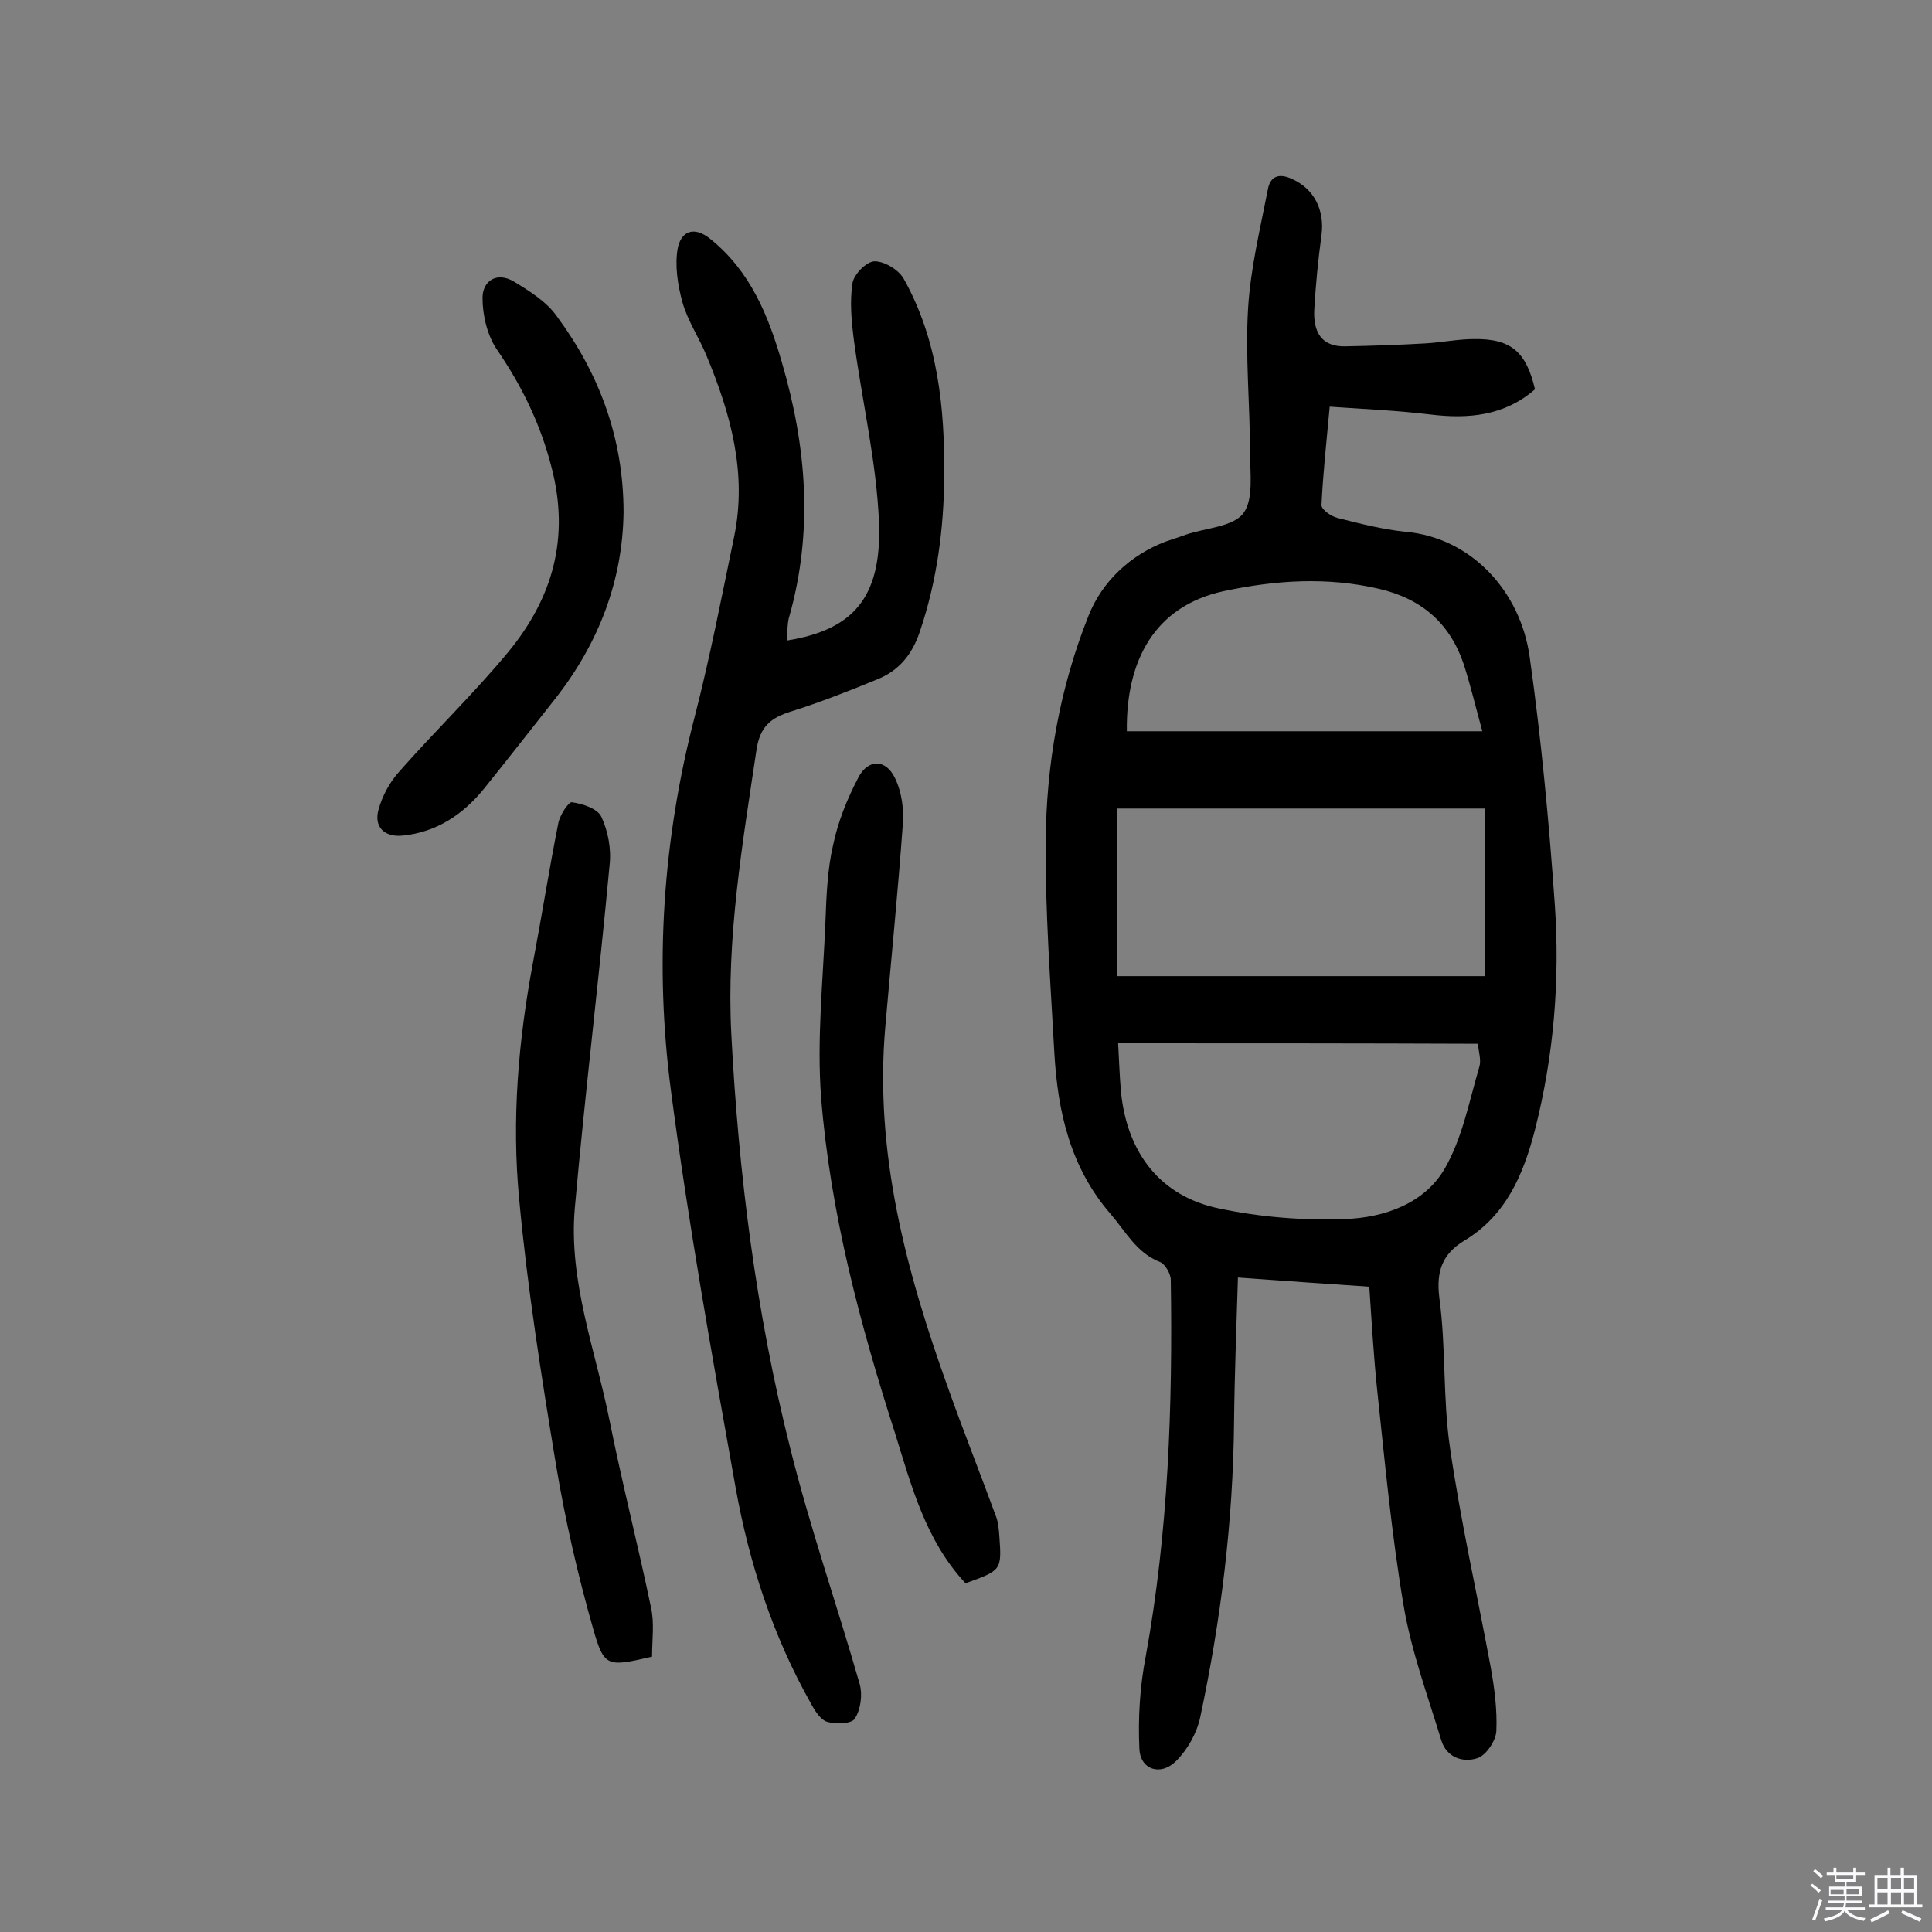
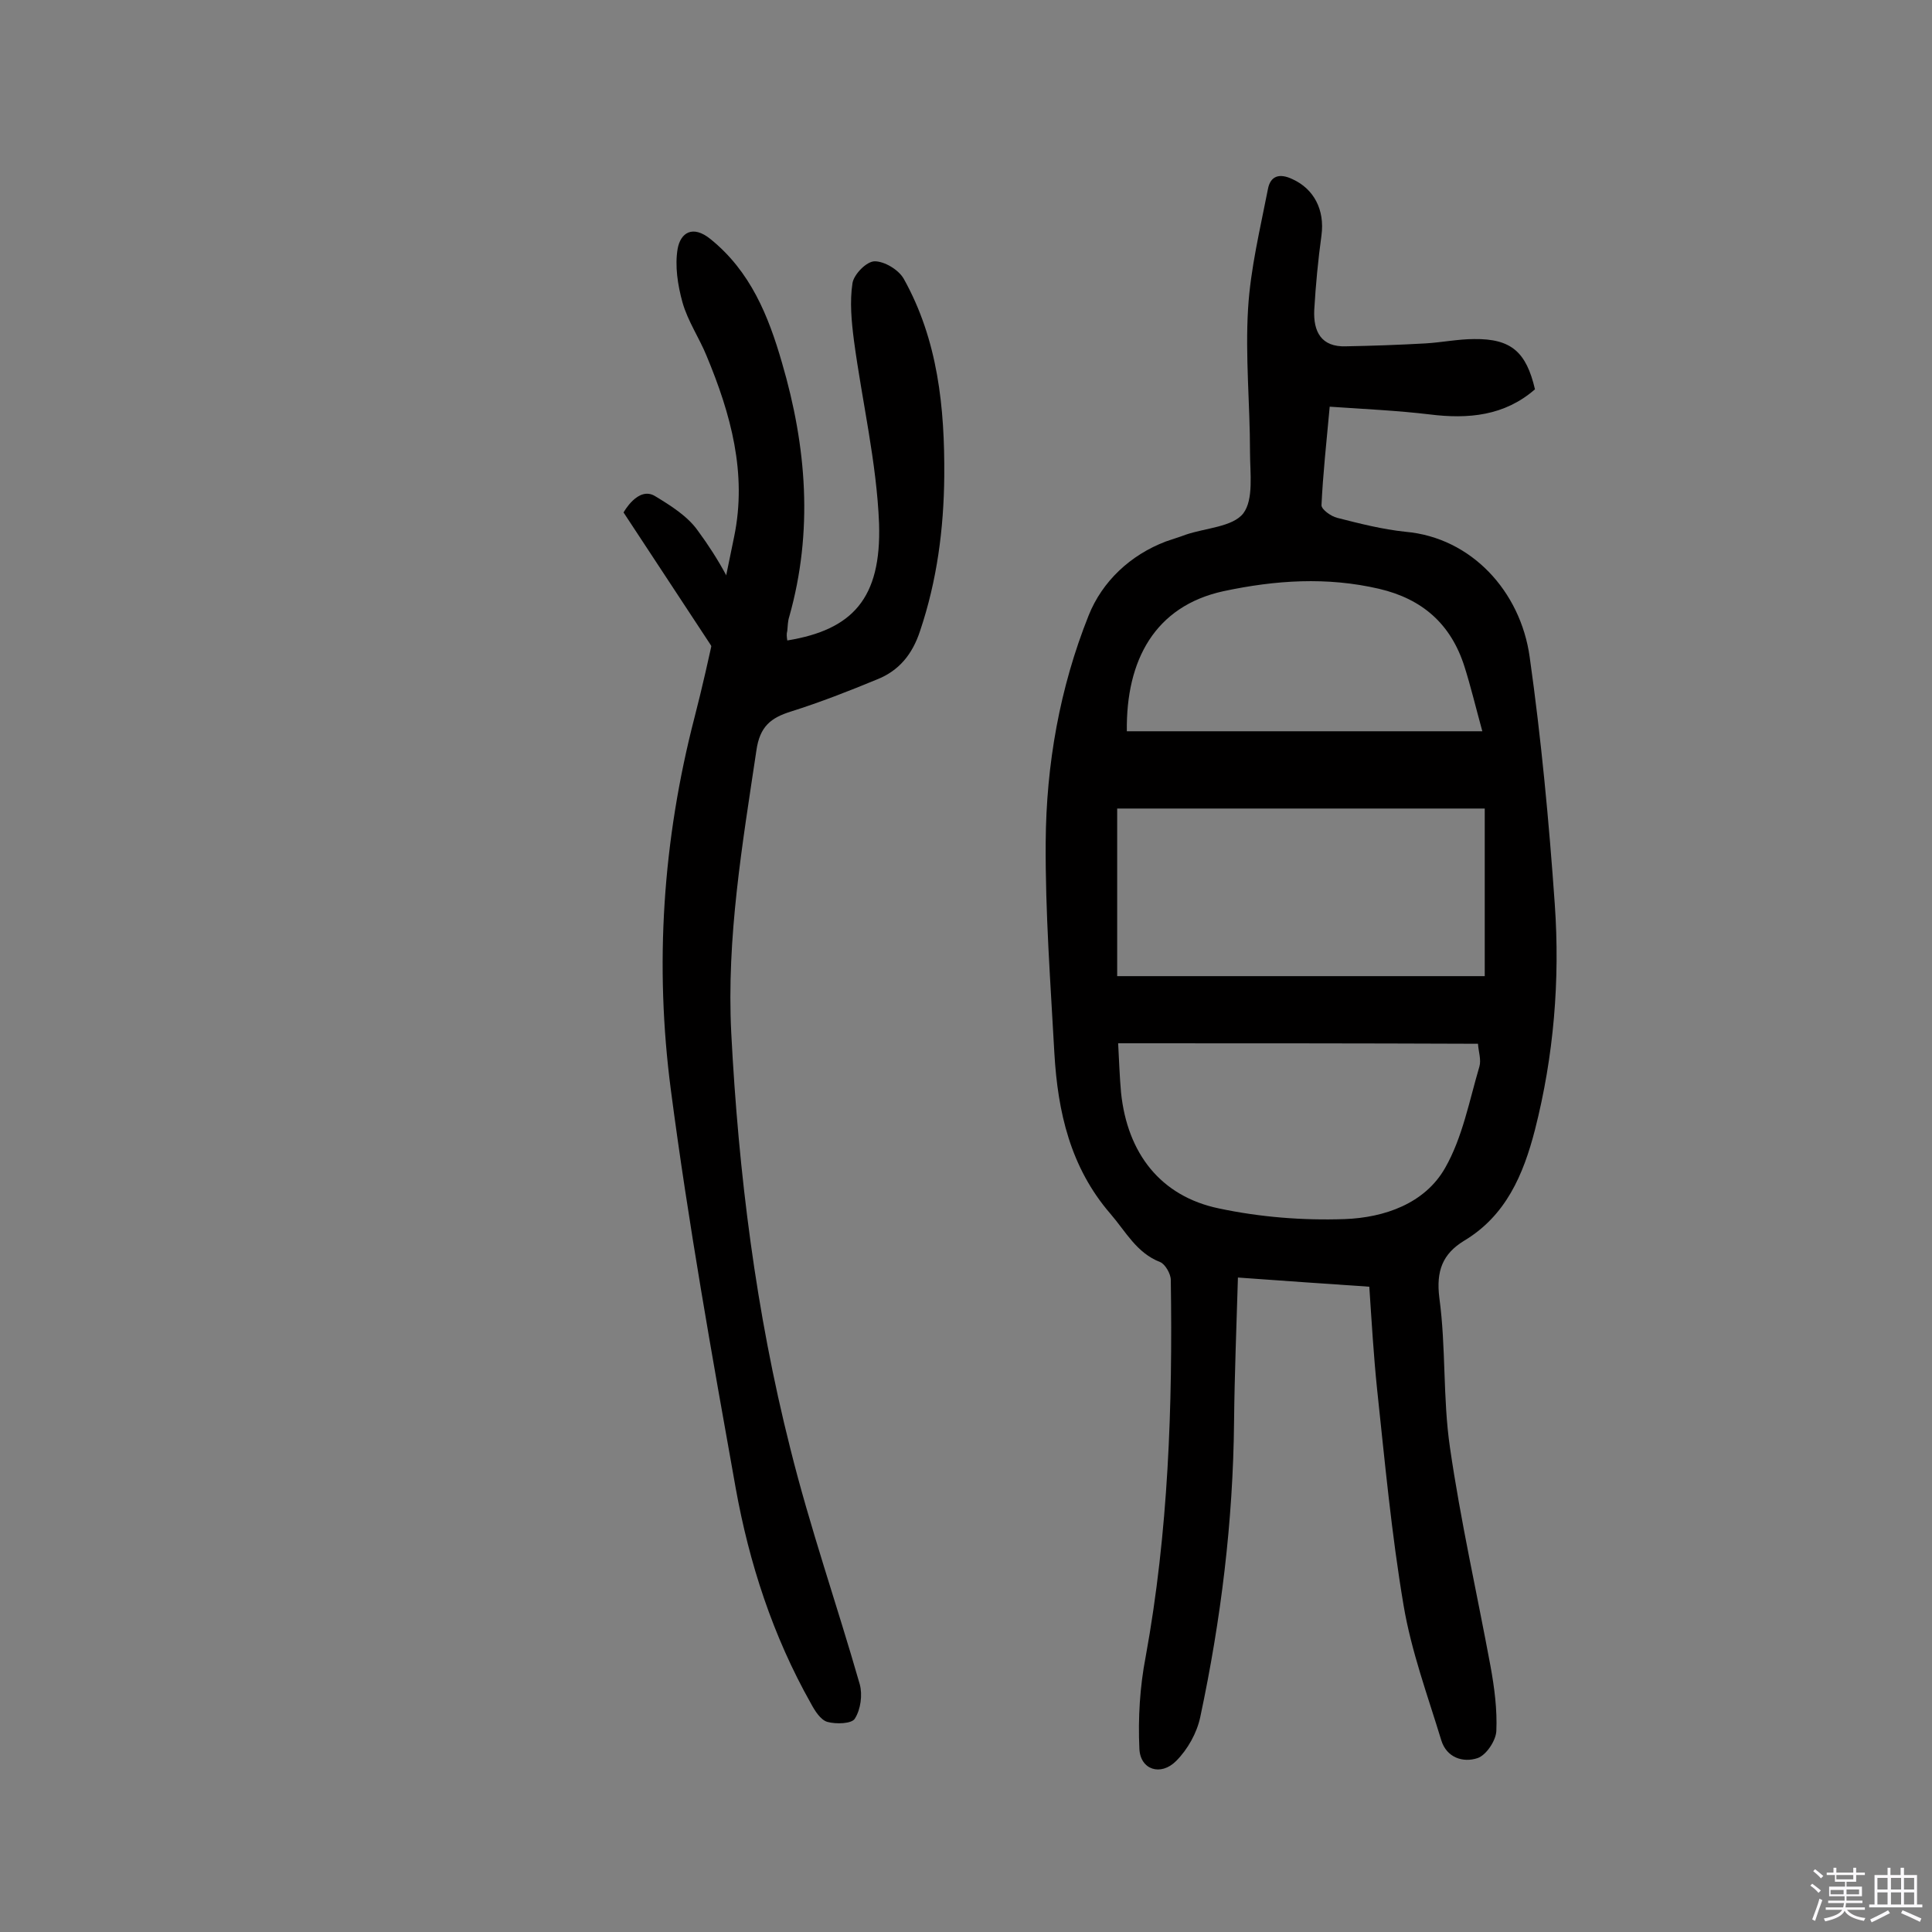
<svg xmlns="http://www.w3.org/2000/svg" enable-background="new 0 0 400 400" viewBox="0 0 400 400">
  <rect x="0" y="0" width="400" height="400" fill="#808080" stroke="none" />
  <path d="m374.8 390.4.4-.4c.7.5 1.3 1 1.8 1.4l-.5.5c-.5-.6-1.1-1.1-1.7-1.5zm1 7.3-.6-.3c.5-1.4 1.1-2.8 1.5-4.3.2.1.4.2.6.3-.5 1.3-1 2.8-1.5 4.3zm-.4-10.3.4-.4c.4.3 1 .8 1.7 1.4l-.5.5c-.4-.5-1-1-1.6-1.5zm2.5.3h1.7v-1h.6v1h3.5v-1h.6v1h1.8v.5h-1.8v1.4h-2v1h3.2v2h-3.2v.9h3.3v.5h-3.4c0 .3-.1.6-.1.9h4v.5h-3.7c.7.9 1.9 1.5 3.8 1.7-.1.2-.2.4-.3.6-2.1-.4-3.5-1.1-4-2.1-.4 1-1.8 1.7-4 2.2-.1-.2-.2-.4-.3-.6 2.1-.4 3.4-1 3.8-1.8h-3.4v-.5h3.6c.1-.3.1-.6.2-.9h-3.3v-.5h3.4c0-.3 0-.6 0-.9h-3.2v-2h3.3v-1h-2.1v-1.4h-1.7v-.5zm1.1 3.5v1h2.7c0-.3 0-.4 0-.4 0-.1 0-.2 0-.2 0-.1 0-.2 0-.3h-2.7zm1.2-3v.9h3.5v-.9zm4.7 3h-2.6v.6.4h2.6z" fill="#fbfafc" />
  <path d="m393.6 386.7h.6v1.5h2.7v6.1h1.1v.6h-11v-.6h1.1v-6.1h2.7v-1.5h.6v1.5h2.1v-1.5zm-2.7 8.8.4.6c-1.2.6-2.5 1.3-3.8 1.9-.1-.2-.2-.4-.3-.6 1.2-.6 2.5-1.2 3.7-1.9zm-2.2-6.7v2.4h2.1v-2.4zm0 3v2.5h2.1v-2.5zm2.8-3v2.4h2.1v-2.4zm0 3v2.5h2.1v-2.5zm6 6.1c-1.4-.7-2.7-1.3-3.9-1.8l.3-.6c1.5.6 2.7 1.2 3.9 1.7zm-1.2-9.1h-2.1v2.4h2.1zm-2.1 3v2.5h2.1v-2.5z" fill="#fbfafc" />
  <g fill="#010000">
    <path d="m317.8 80.6c-6.3 5.5-13.8 6.2-21.8 5.2-6.7-.8-13.4-1.1-20.7-1.6-.7 7.6-1.4 14-1.7 20.4 0 .9 2 2.3 3.2 2.6 4.7 1.2 9.4 2.4 14.2 2.9 13.6 1.2 23.8 12.3 25.7 25.9 2.4 17 4 34.1 5.2 51.2 1.1 15.7-.2 31.4-4.1 46.7-2.4 9.3-6 17.8-14.7 23-4.4 2.7-5.8 6.2-5.1 11.8 1.4 10.3.7 20.8 2.2 31 2.2 15.2 5.6 30.2 8.4 45.3.8 4.4 1.4 9 1.2 13.4-.1 2-2.1 5-3.9 5.6-3 1-6.4-.1-7.5-3.7-2.8-9.2-6.2-18.4-7.8-27.9-2.5-14.8-3.9-29.9-5.5-44.9-.7-6.8-1.1-13.6-1.6-21.1-8.8-.6-17.6-1.2-27.2-1.9-.3 10.2-.7 20-.8 29.8-.2 20.7-2.7 41-7 61.2-.7 3.3-2.6 6.7-5 9.1-3.2 3.2-7.4 1.8-7.6-2.5-.3-6.4.1-12.9 1.3-19.1 4.7-25.8 5.6-51.9 5.2-78 0-1.3-1.2-3.3-2.2-3.7-4.9-1.9-7.1-6.3-10.3-10-8.3-9.6-10.9-21.1-11.6-33.2-.8-14.6-1.9-29.2-1.8-43.7.1-16.1 2.9-32 8.9-47 2.8-7 8.6-12.5 16-15.3 1.4-.5 2.8-.9 4.1-1.4 4.1-1.4 9.7-1.6 11.9-4.4 2.2-2.9 1.4-8.4 1.4-12.7 0-9.9-1-19.8-.4-29.7.5-8.3 2.5-16.5 4.1-24.7.5-2.8 2.4-3.4 5.1-2.1 4.4 2 6.7 6.3 6 11.6-.7 5.1-1.2 10.3-1.5 15.5-.2 4.4 1.4 7.7 6.6 7.5 5.5-.1 11-.3 16.4-.6 3.4-.2 6.8-.9 10.1-.9 7.7-.1 10.8 2.7 12.6 10.4zm-86.5 121.5h76.1c0-11.8 0-23 0-34.7-25.6 0-50.8 0-76.1 0zm.2 13.9c.2 3.6.3 6.9.6 10.2 1.3 12.6 8.2 21.5 20.3 24 8.5 1.8 17.3 2.5 26 2.2 8.2-.3 16.6-3.2 20.8-10.6 3.6-6.3 5-13.9 7.1-21 .4-1.4-.2-3.1-.3-4.7-24.8-.1-49.3-.1-74.5-.1zm1.8-64.6h73.6c-1.4-5.1-2.4-9.3-3.7-13.4-2.8-8.8-8.7-14-17.7-16.1-10.8-2.5-21.4-1.8-32.2.5-14.2 3.1-20.2 14.3-20 29z" />
    <path d="m163 132.6c13.5-2.2 19.5-8.7 19-24.2-.5-12.7-3.5-25.2-5.2-37.9-.5-3.9-.9-8-.3-11.9.3-1.8 2.9-4.5 4.6-4.5 2 0 4.9 1.7 6 3.6 7.1 12.7 8.5 26.7 8.4 40.9-.1 10.9-1.5 21.6-5 32-1.6 4.9-4.4 8.3-9 10.1-5.8 2.4-11.7 4.7-17.7 6.6-4.2 1.3-6.5 3.1-7.2 8.1-2.9 19.4-6.2 38.7-5.2 58.5 1.5 29 5.1 57.8 12.2 85.9 4.1 16.5 9.7 32.5 14.4 48.9.6 2.2.2 5.2-1 7.1-.6 1.1-3.9 1.2-5.7.7-1.4-.4-2.6-2.3-3.4-3.8-7.9-14-12.8-29.1-15.6-44.7-4.9-27.4-9.8-54.8-13.4-82.3-3.4-25.9-1.7-51.7 4.9-77.2 3.2-12.4 5.6-24.9 8.2-37.4 2.7-13.1-.7-25.4-5.7-37.4-1.5-3.7-3.9-7.2-5-11.1-1-3.6-1.6-7.6-1-11.1.6-3.3 3.1-5 6.8-2 8.3 6.7 12 15.9 14.8 25.6 5.1 17.4 6.5 34.9 1.5 52.6-.3.9-.3 1.9-.4 2.9-.2.7-.1 1.3 0 2z" />
-     <path d="m199.9 327.8c-8.3-8.9-11.2-20.2-14.6-31.1-7.3-22.7-13.4-45.7-15.3-69.5-.9-12 .4-24.2.9-36.4.2-5.3.4-10.8 1.6-15.9 1-4.8 2.9-9.5 5.2-13.9 2-3.9 5.7-3.9 7.6.1 1.4 2.9 1.9 6.5 1.6 9.8-1 13.9-2.4 27.7-3.6 41.6-2.3 26.1 4.3 50.7 13 74.9 3.2 9 6.7 17.8 10 26.8.4 1.2.5 2.5.6 3.8.5 7.1.5 7.1-7 9.8z" />
-     <path d="m135 343c-9.2 2.1-9.9 2.3-12.2-5.8-3.2-11.2-5.8-22.6-7.7-34-3-18.2-5.9-36.4-7.6-54.8-1.6-16.5-.2-33 2.9-49.4 1.8-9.5 3.3-19.1 5.2-28.6.3-1.6 2.1-4.4 2.8-4.3 2.2.3 5.3 1.3 6.1 3 1.4 3 2.1 6.7 1.7 10.1-2.2 23.7-5.1 47.3-7.2 71-1.3 15.1 4.3 29.4 7.2 43.9 2.6 13 5.9 25.8 8.6 38.8.7 3.2.2 6.6.2 10.1z" />
-     <path d="m129.1 106.1c-.2 14.1-5.1 27-14.1 38.5-4.9 6.2-9.8 12.5-14.8 18.7-4.3 5.3-9.8 9-16.8 9.7-3.8.4-6.1-1.8-5-5.5.8-2.8 2.3-5.6 4.3-7.8 7.4-8.4 15.5-16.2 22.6-24.8 9.1-11.1 12.7-23.5 8.9-38.1-2.3-9-6.1-16.8-11.3-24.4-2-2.9-3-7.1-3-10.7s3-5.5 6.5-3.4c3.3 2 6.8 4.2 8.9 7.2 8.7 11.8 13.8 25.1 13.8 40.6z" />
+     <path d="m129.1 106.1s3-5.5 6.5-3.4c3.3 2 6.8 4.2 8.9 7.2 8.7 11.8 13.8 25.1 13.8 40.6z" />
  </g>
</svg>